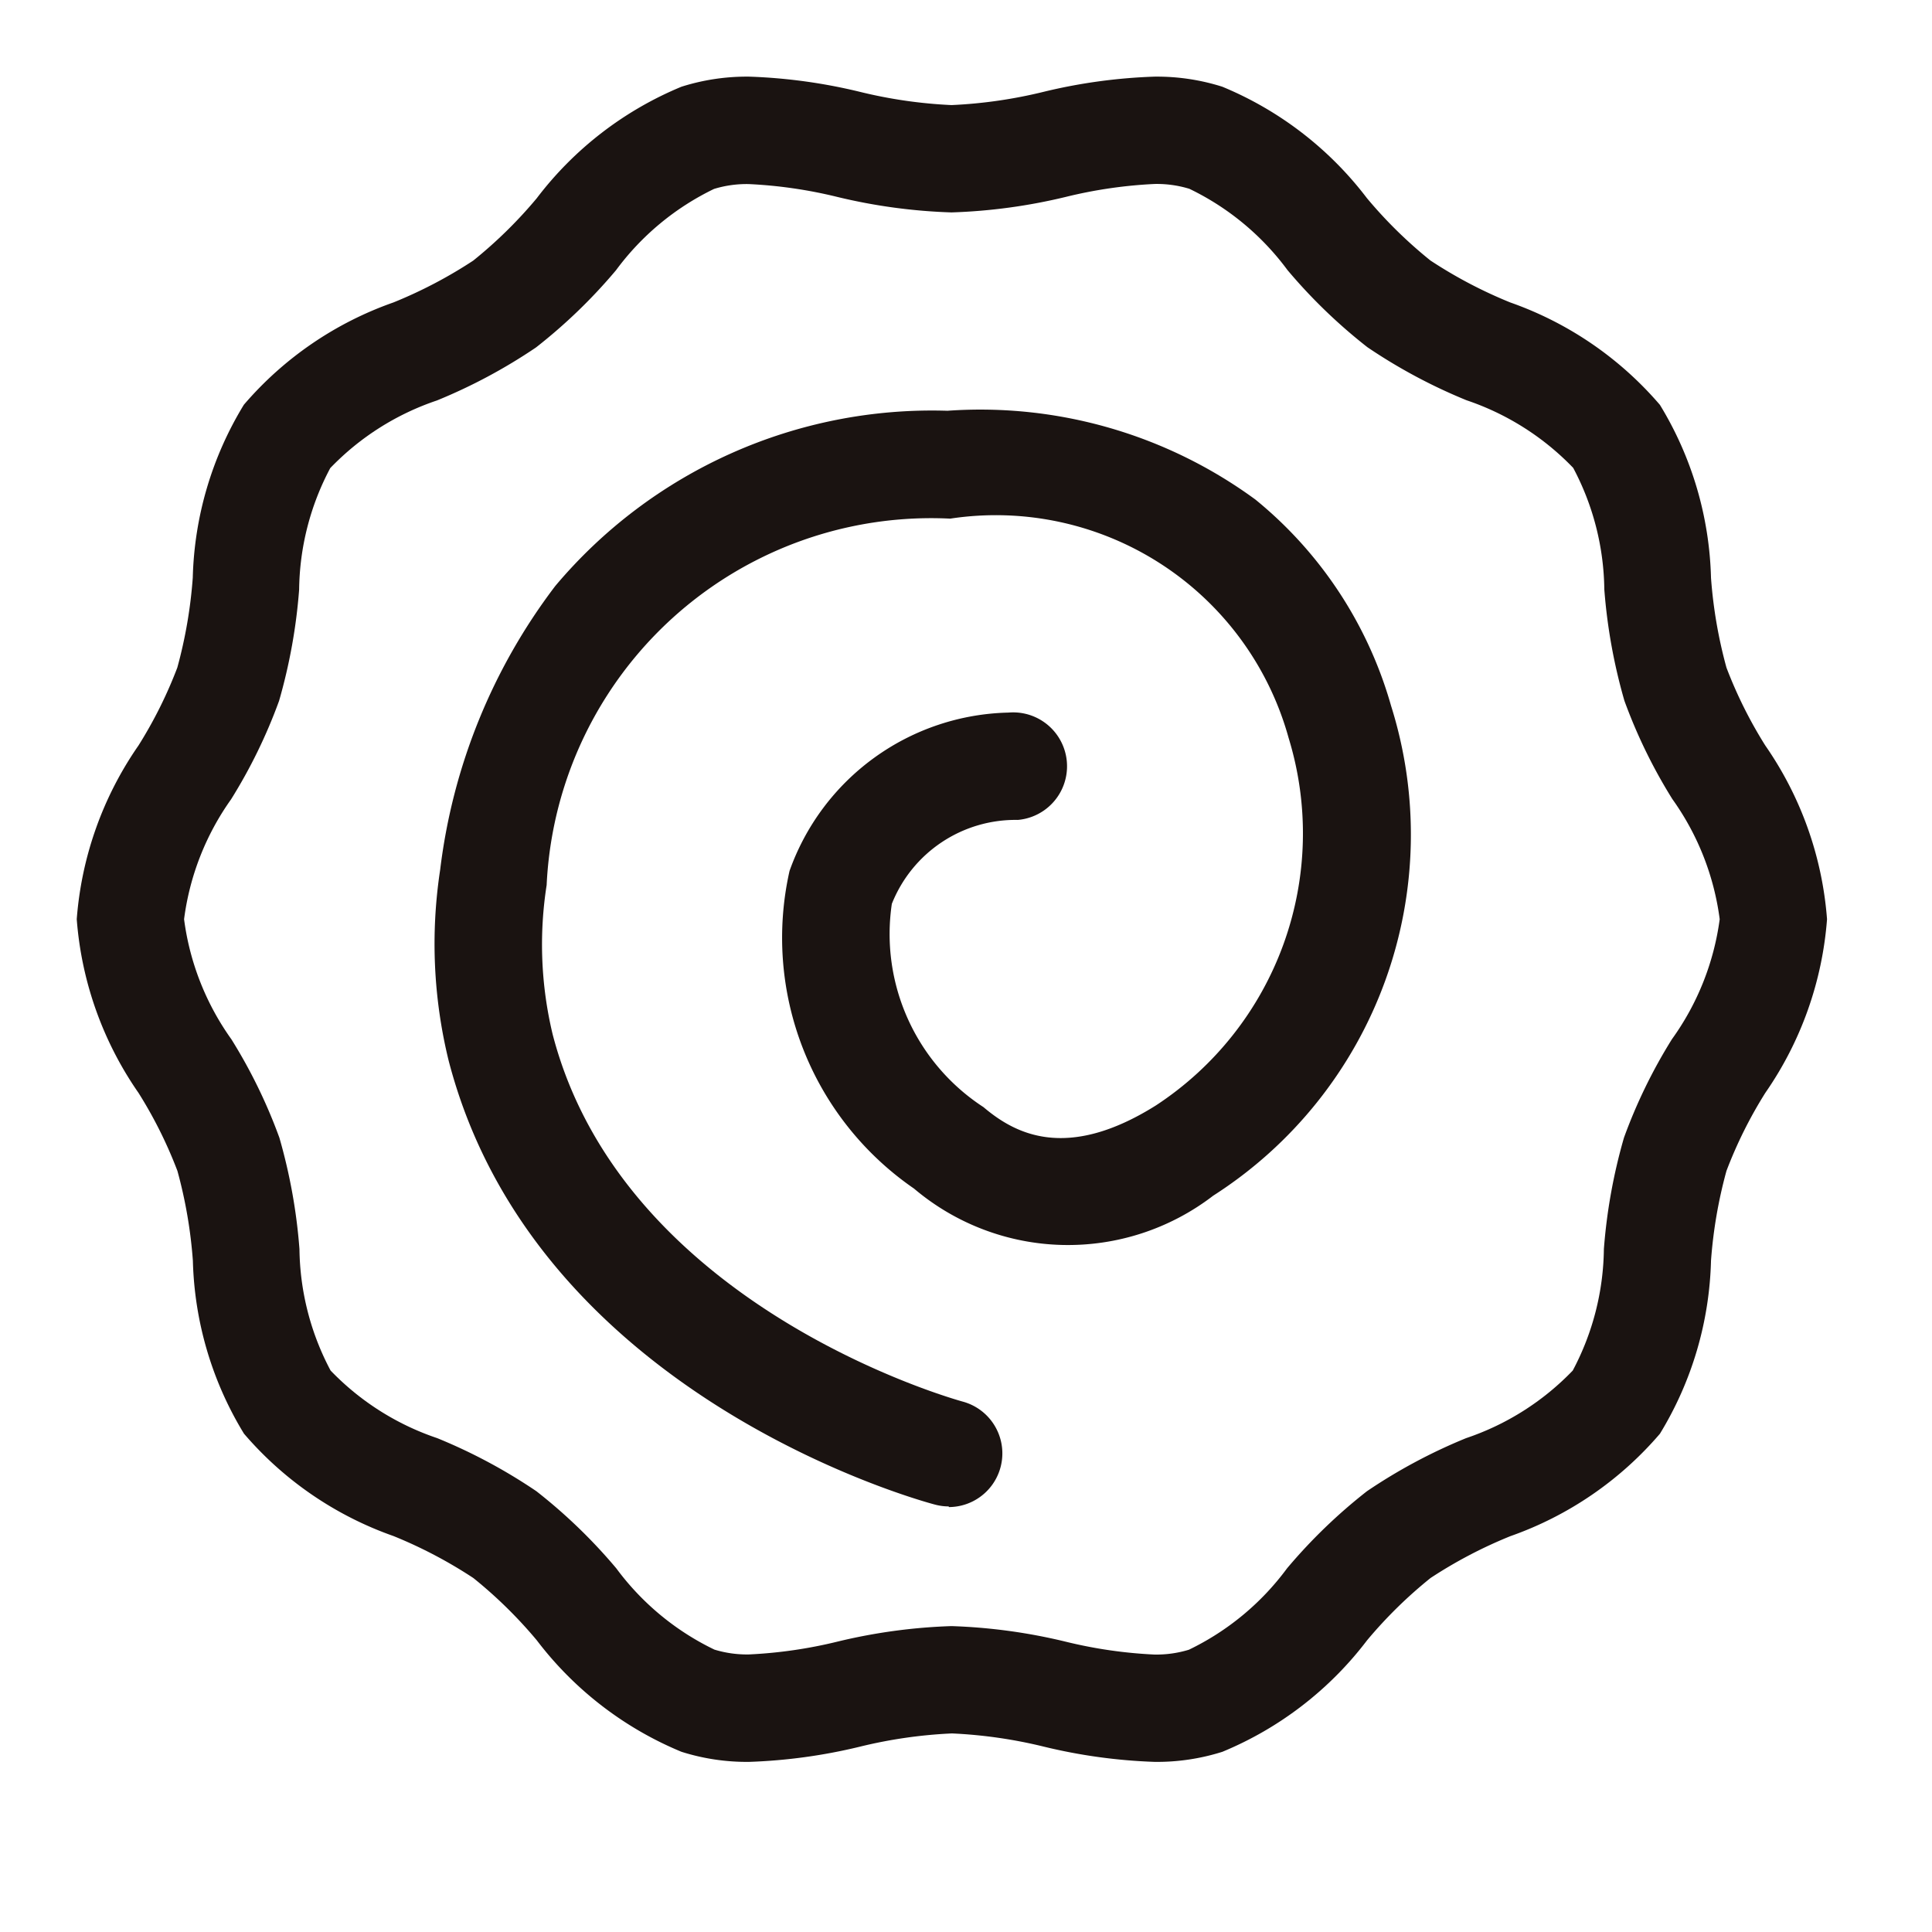
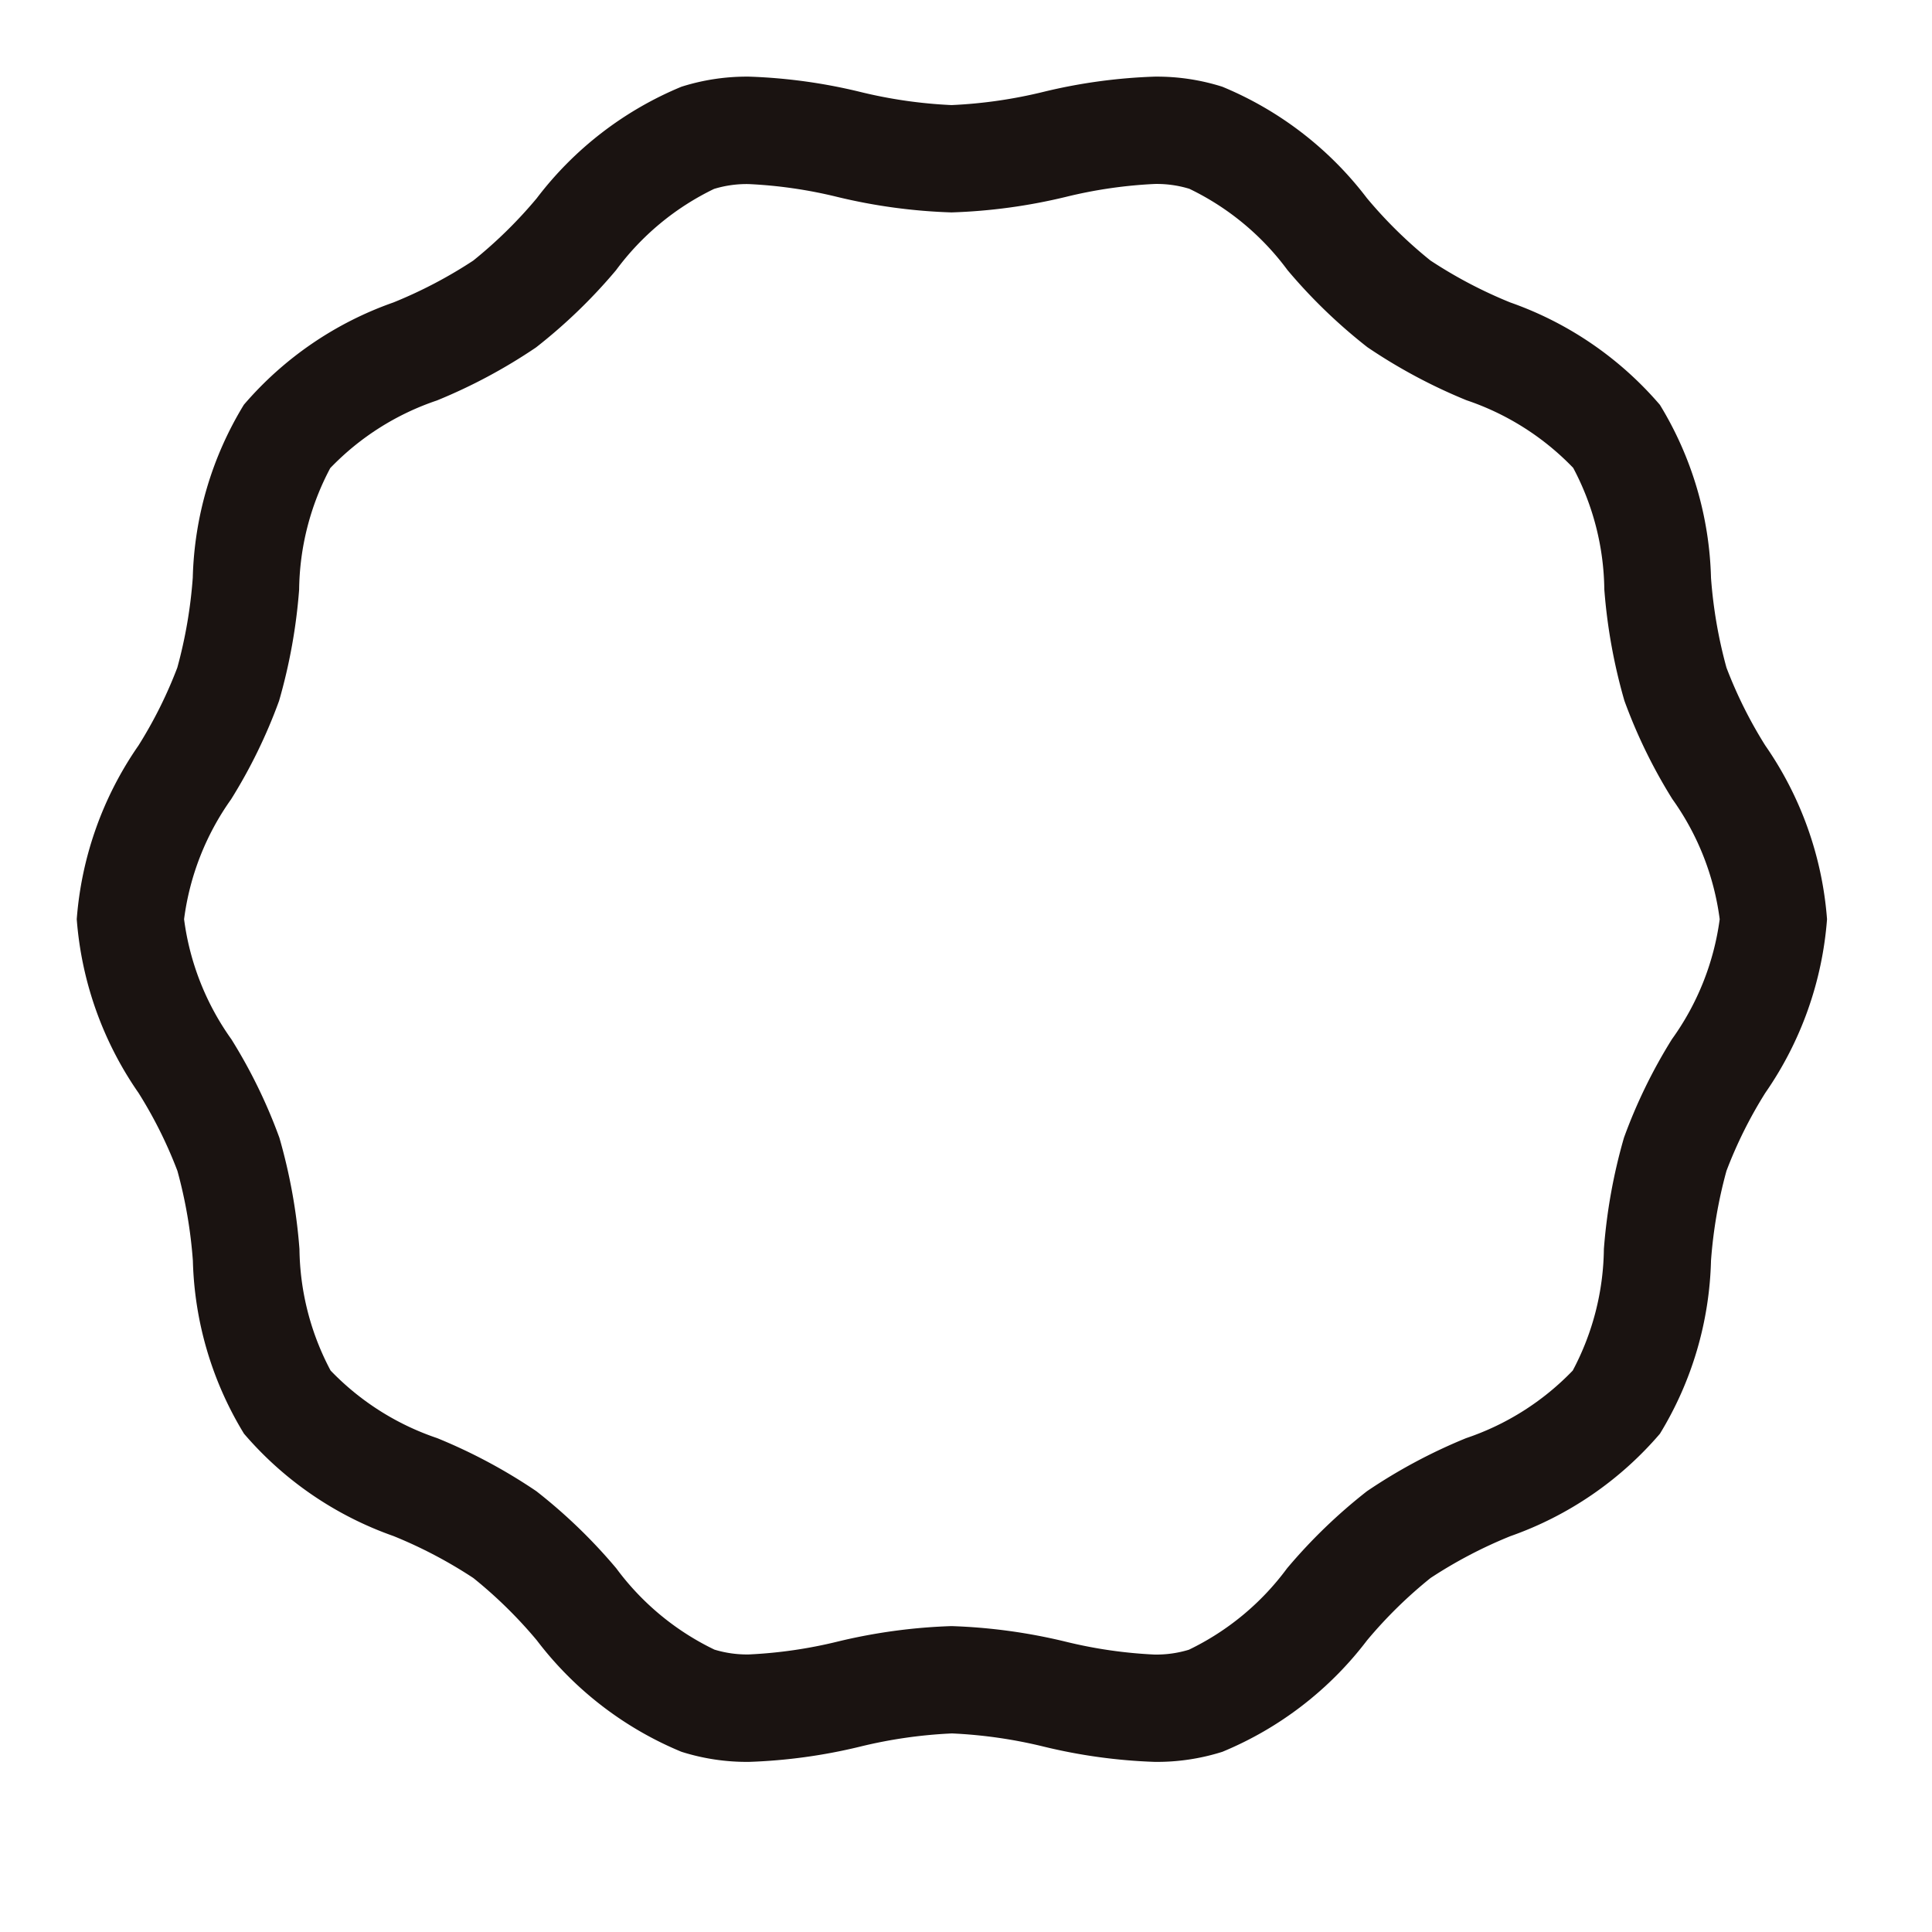
<svg xmlns="http://www.w3.org/2000/svg" width="18" height="18" viewBox="0 0 18 18">
  <g transform="translate(1 1)">
    <rect width="18" height="18" transform="translate(-1 -1)" fill="none" />
    <path d="M6.515.25A5.088,5.088,0,0,1,7.544.391,4.421,4.421,0,0,0,8.4.515a4.424,4.424,0,0,0,.86-.124A5.091,5.091,0,0,1,10.292.25a2.016,2.016,0,0,1,.631.094,3.255,3.255,0,0,1,1.348,1.039,4.2,4.2,0,0,0,.591.58,4.264,4.264,0,0,0,.744.391A3.257,3.257,0,0,1,15,3.308a3.247,3.247,0,0,1,.476,1.611,4.355,4.355,0,0,0,.144.837,4.107,4.107,0,0,0,.362.726A3.269,3.269,0,0,1,16.557,8.1a3.269,3.269,0,0,1-.575,1.618,4.107,4.107,0,0,0-.362.727,4.349,4.349,0,0,0-.144.837A3.246,3.246,0,0,1,15,12.894a3.255,3.255,0,0,1-1.393.954,4.263,4.263,0,0,0-.744.39,4.2,4.2,0,0,0-.591.58,3.255,3.255,0,0,1-1.348,1.039,2.016,2.016,0,0,1-.631.094,5.089,5.089,0,0,1-1.029-.141,4.423,4.423,0,0,0-.86-.124,4.423,4.423,0,0,0-.86.124,5.091,5.091,0,0,1-1.029.141,2.016,2.016,0,0,1-.631-.094,3.255,3.255,0,0,1-1.348-1.039,4.2,4.2,0,0,0-.591-.58,4.264,4.264,0,0,0-.744-.391,3.257,3.257,0,0,1-1.393-.954,3.247,3.247,0,0,1-.476-1.611,4.355,4.355,0,0,0-.144-.837,4.107,4.107,0,0,0-.362-.726A3.269,3.269,0,0,1,.25,8.1,3.269,3.269,0,0,1,.825,6.482a4.107,4.107,0,0,0,.362-.726,4.351,4.351,0,0,0,.144-.838,3.247,3.247,0,0,1,.476-1.611A3.255,3.255,0,0,1,3.2,2.354a4.263,4.263,0,0,0,.744-.39,4.2,4.2,0,0,0,.591-.58A3.255,3.255,0,0,1,5.884.344,2.016,2.016,0,0,1,6.515.25ZM8.4,1.515a5.219,5.219,0,0,1-1.063-.144,4.305,4.305,0,0,0-.826-.12,1.037,1.037,0,0,0-.323.045,2.466,2.466,0,0,0-.914.758,4.985,4.985,0,0,1-.745.719,5.051,5.051,0,0,1-.923.494,2.471,2.471,0,0,0-.994.63,2.467,2.467,0,0,0-.29,1.132,5.143,5.143,0,0,1-.187,1.037,4.883,4.883,0,0,1-.447.917A2.472,2.472,0,0,0,1.25,8.1a2.472,2.472,0,0,0,.441,1.119,4.883,4.883,0,0,1,.447.917,5.146,5.146,0,0,1,.187,1.037,2.469,2.469,0,0,0,.29,1.132,2.474,2.474,0,0,0,.994.63,5.05,5.05,0,0,1,.923.494,4.984,4.984,0,0,1,.745.719,2.466,2.466,0,0,0,.914.757,1.036,1.036,0,0,0,.323.045,4.308,4.308,0,0,0,.826-.12A5.22,5.22,0,0,1,8.4,14.686a5.221,5.221,0,0,1,1.063.145,4.306,4.306,0,0,0,.826.12,1.037,1.037,0,0,0,.323-.045,2.466,2.466,0,0,0,.914-.758,4.985,4.985,0,0,1,.745-.719,5.051,5.051,0,0,1,.923-.494,2.471,2.471,0,0,0,.994-.63,2.467,2.467,0,0,0,.29-1.132,5.14,5.14,0,0,1,.187-1.037,4.883,4.883,0,0,1,.447-.918A2.472,2.472,0,0,0,15.557,8.1a2.472,2.472,0,0,0-.441-1.119,4.883,4.883,0,0,1-.447-.917,5.146,5.146,0,0,1-.187-1.037,2.469,2.469,0,0,0-.29-1.132,2.474,2.474,0,0,0-.994-.63,5.05,5.05,0,0,1-.923-.494,4.984,4.984,0,0,1-.745-.719,2.466,2.466,0,0,0-.914-.757,1.037,1.037,0,0,0-.323-.045,4.308,4.308,0,0,0-.826.12A5.223,5.223,0,0,1,8.4,1.515Z" transform="translate(-0.535 -0.536)" fill="#1a1311" />
-     <path d="M16.7,21.329a.5.5,0,0,1-.128-.017c-.152-.04-3.722-1.018-4.531-4.136a4.571,4.571,0,0,1-.079-1.779,5.444,5.444,0,0,1,1.072-2.643,4.584,4.584,0,0,1,3.654-1.633,4.337,4.337,0,0,1,2.869.827,3.82,3.82,0,0,1,1.264,1.921,3.993,3.993,0,0,1-1.657,4.565,2.22,2.22,0,0,1-2.787-.066,2.836,2.836,0,0,1-1.16-2.96,2.217,2.217,0,0,1,2.04-1.475.5.5,0,1,1,.087,1,1.24,1.24,0,0,0-1.174.782,1.924,1.924,0,0,0,.854,1.894c.289.245.77.51,1.608-.017a3.03,3.03,0,0,0,1.235-3.422,2.83,2.83,0,0,0-3.153-2.044,3.587,3.587,0,0,0-3.76,3.414,3.581,3.581,0,0,0,.056,1.391c.664,2.558,3.788,3.412,3.819,3.421a.5.5,0,0,1-.128.983Z" transform="translate(-8.861 -8.294)" fill="#1a1311" />
  </g>
</svg>